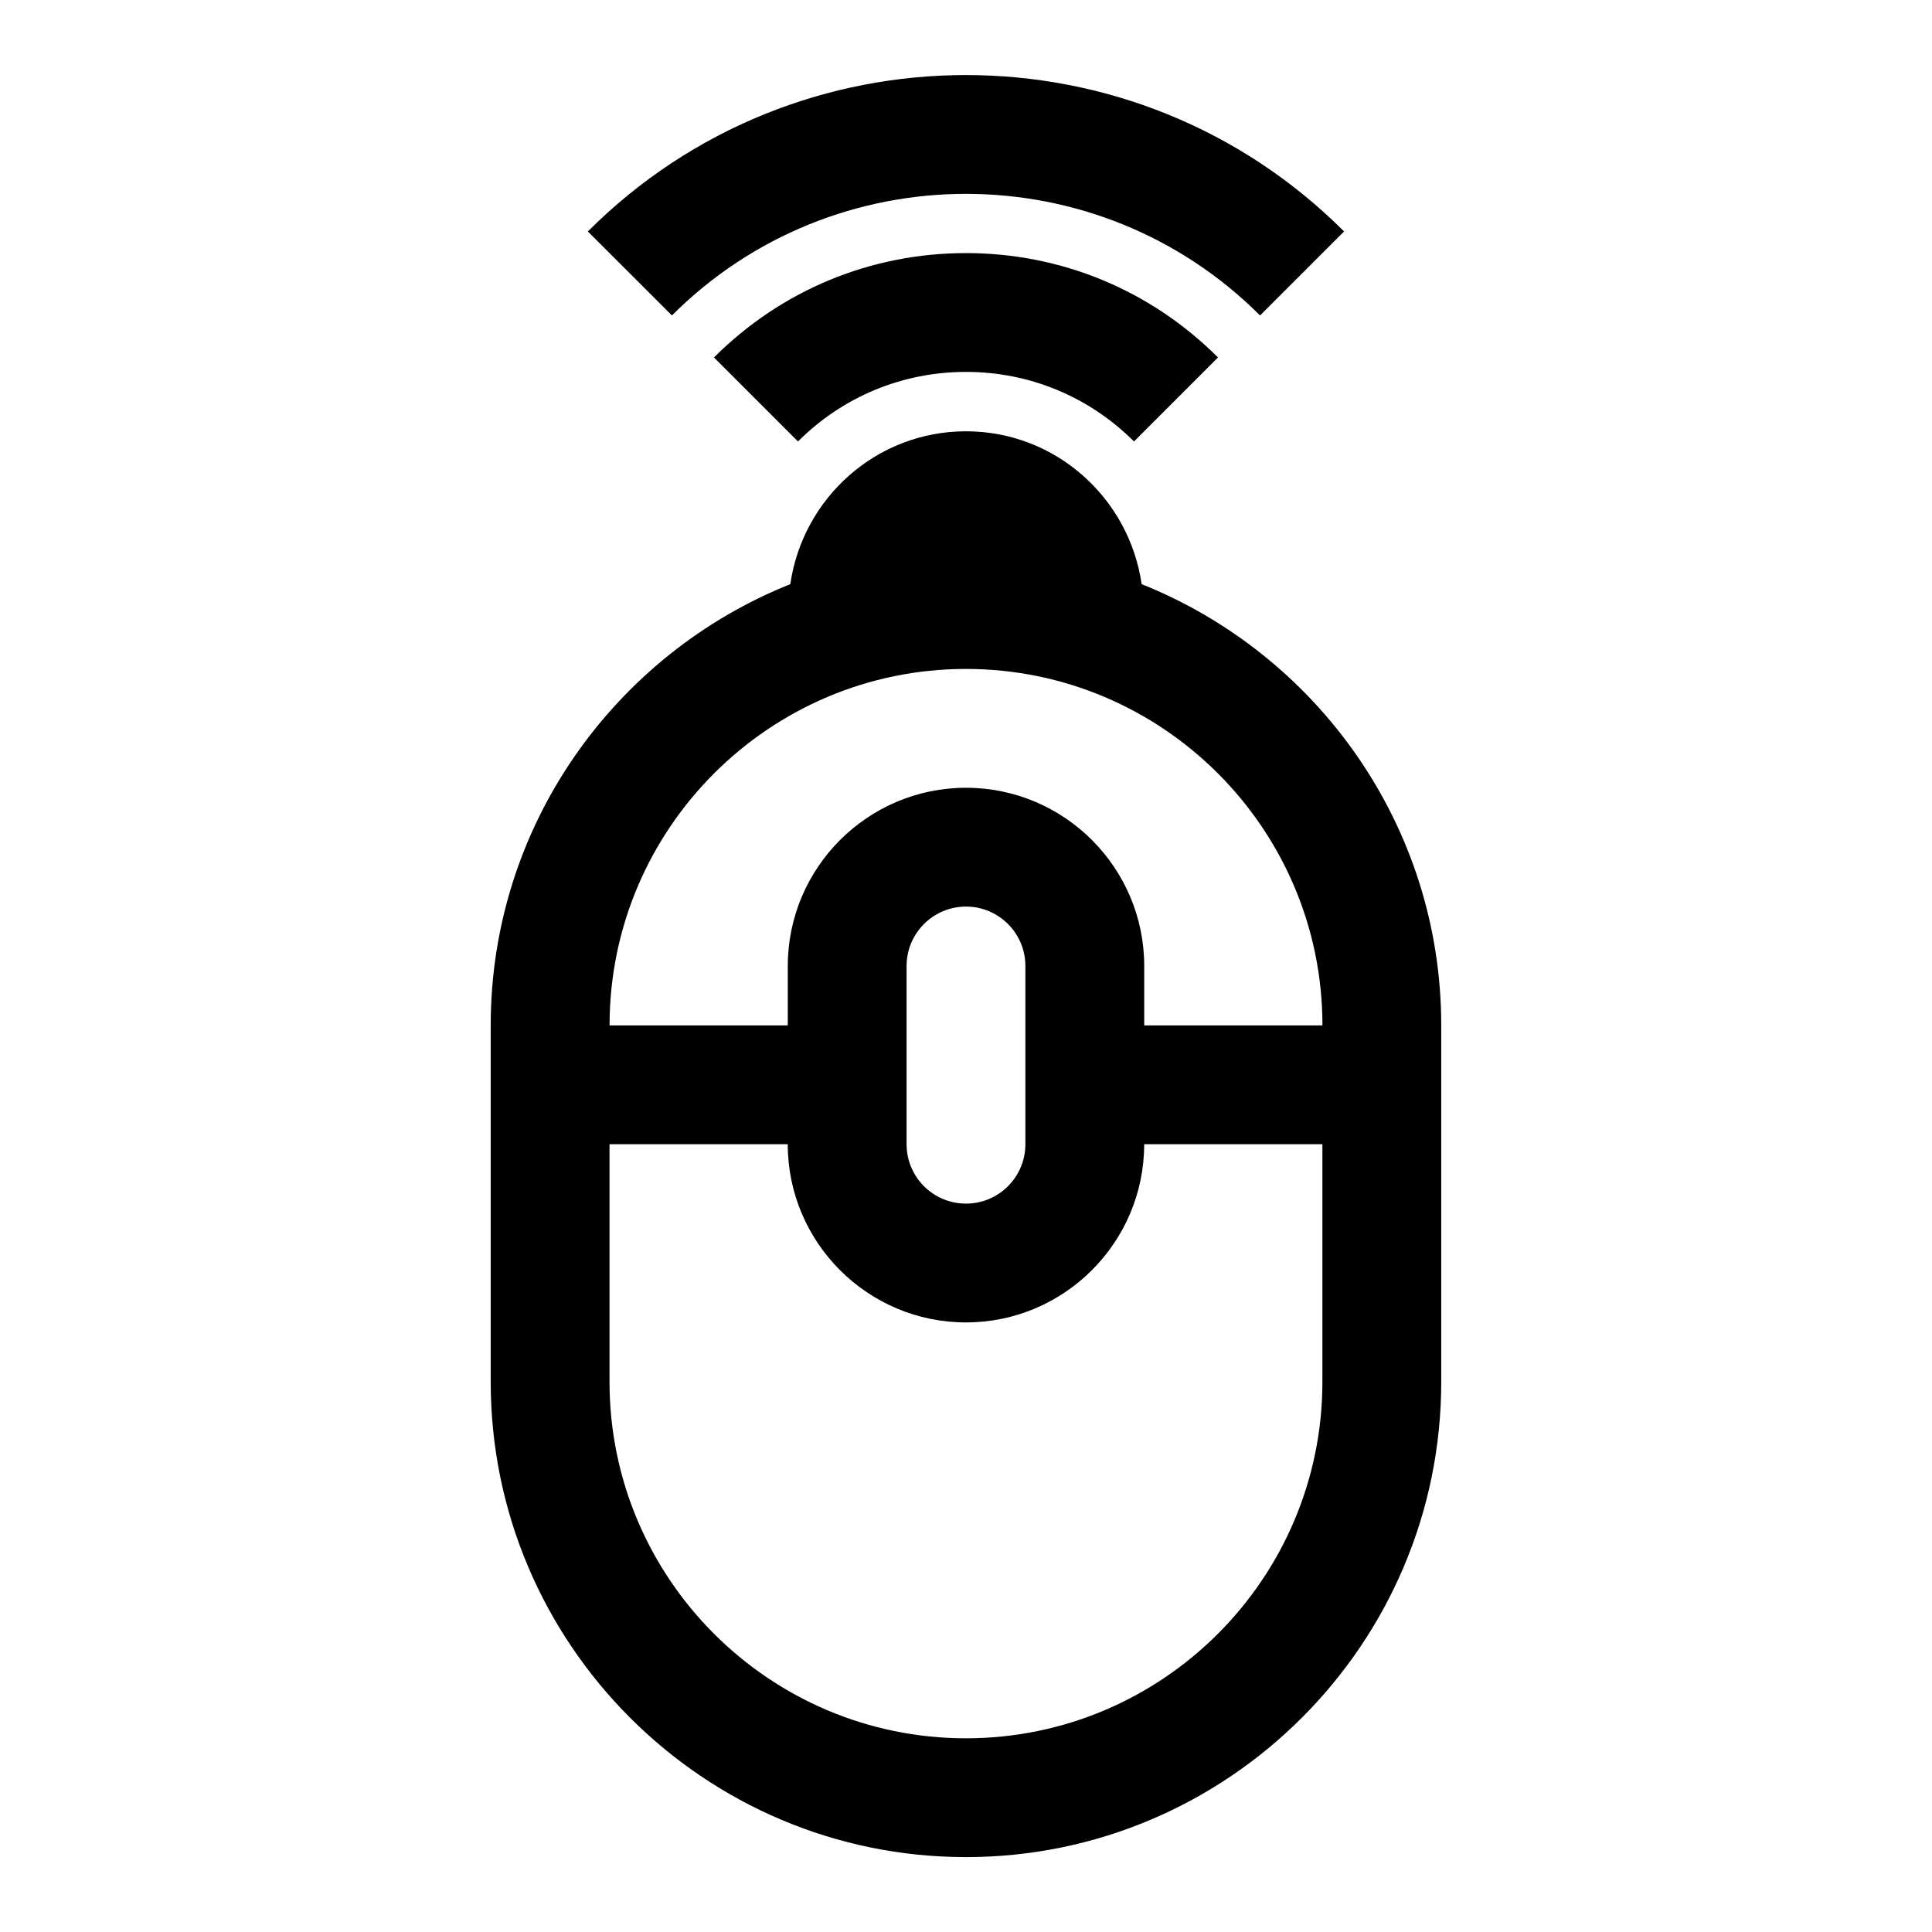
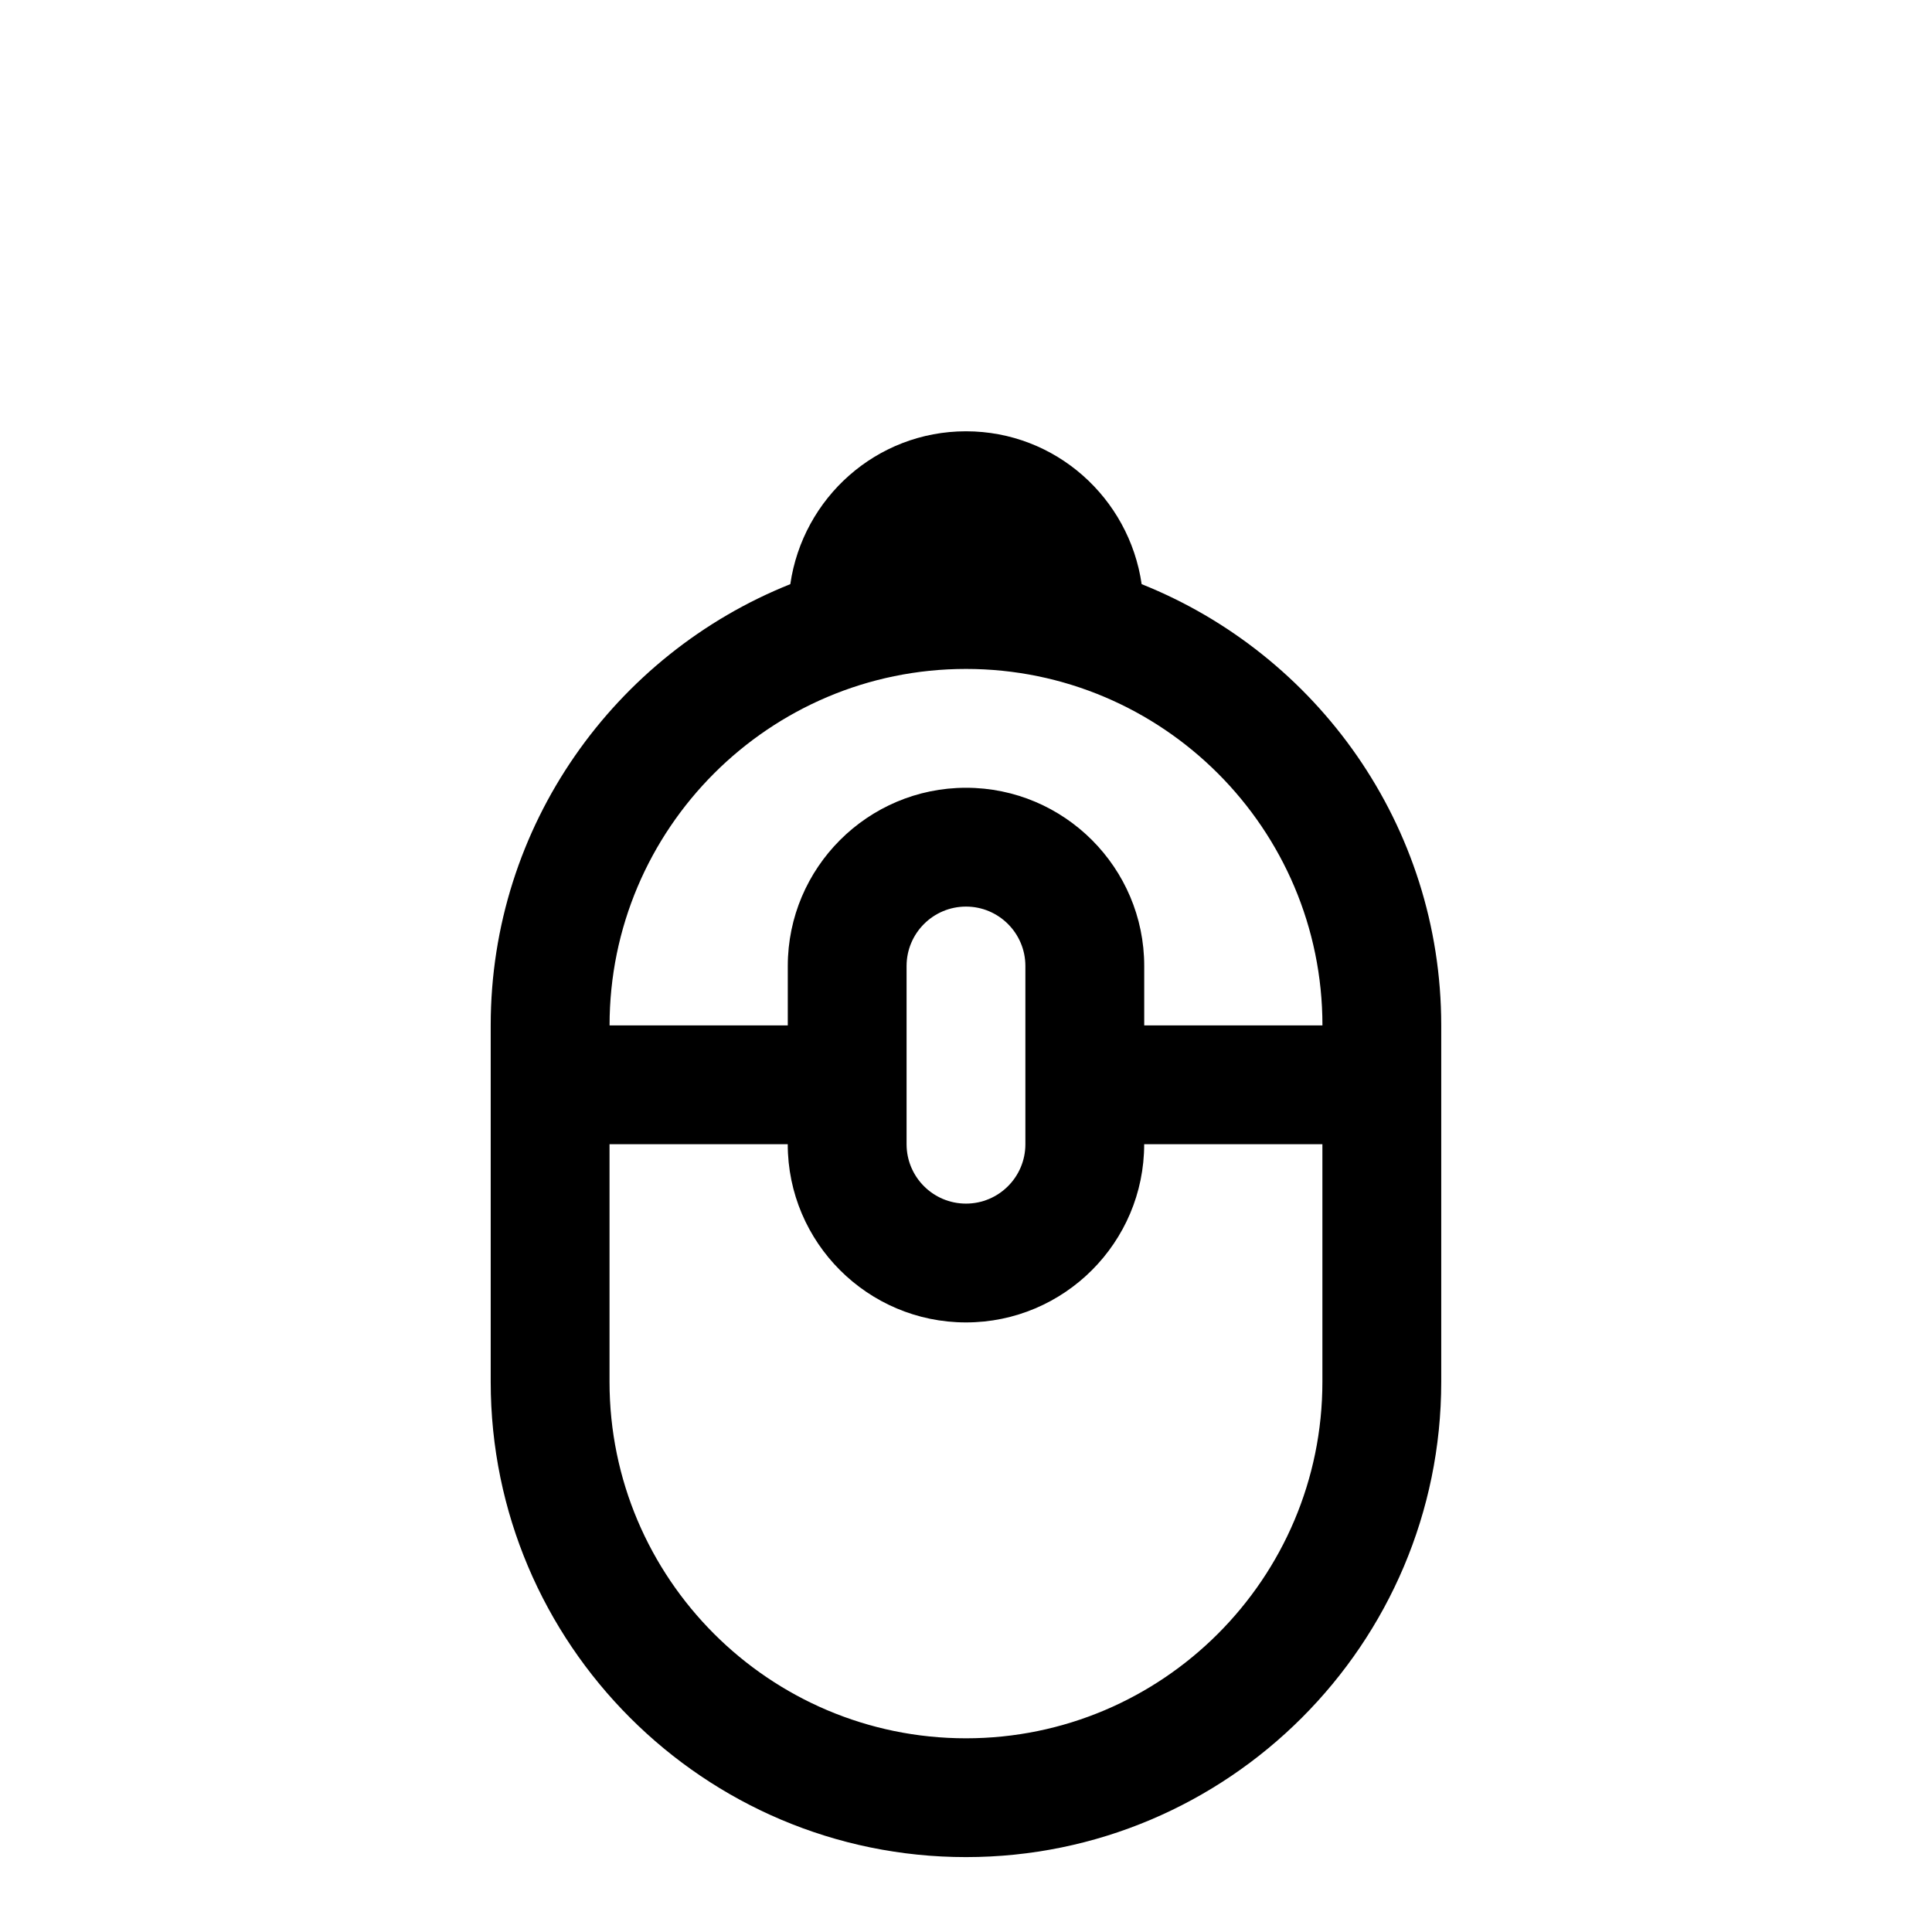
<svg xmlns="http://www.w3.org/2000/svg" fill="#000000" width="800px" height="800px" version="1.1" viewBox="144 144 512 512">
  <g>
-     <path d="m333.21 238.73 22.262 22.262c11.887-11.883 27.711-18.434 44.527-18.434s32.621 6.551 44.523 18.438l22.262-22.262c-17.84-17.84-41.551-27.664-66.785-27.664-25.238 0-48.949 9.824-66.789 27.66z" />
-     <path d="m477.93 227.6 22.262-22.262c-55.262-55.262-145.14-55.262-200.41 0l22.281 22.262c42.98-42.965 112.88-42.965 155.86 0z" />
    <path d="m446.55 298.81c-3.309-22.844-22.812-40.512-46.555-40.512s-43.25 17.664-46.555 40.508c-46.445 18.566-79.398 63.941-79.398 116.93v94.465c0 69.445 56.504 125.95 125.95 125.95 69.445 0 125.95-56.504 125.95-125.95v-94.465c-0.004-52.992-32.953-98.367-79.398-116.93zm-46.555 22.465c52.098 0 94.465 42.367 94.465 94.465h-47.23v-15.742c0-26.039-21.191-47.23-47.23-47.23-26.039 0-47.23 21.191-47.23 47.23v15.742h-47.23c-0.008-52.098 42.359-94.465 94.457-94.465zm15.742 78.723v47.23c0 8.691-7.055 15.742-15.742 15.742-8.691 0-15.742-7.055-15.742-15.742v-47.23c0-8.676 7.055-15.742 15.742-15.742 8.688-0.004 15.742 7.066 15.742 15.742zm-15.742 204.67c-52.098 0-94.465-42.367-94.465-94.465v-62.977h47.23c0 26.039 21.191 47.23 47.23 47.23 26.039 0 47.23-21.191 47.23-47.23h47.23v62.977c0.004 52.098-42.363 94.465-94.457 94.465z" />
  </g>
</svg>